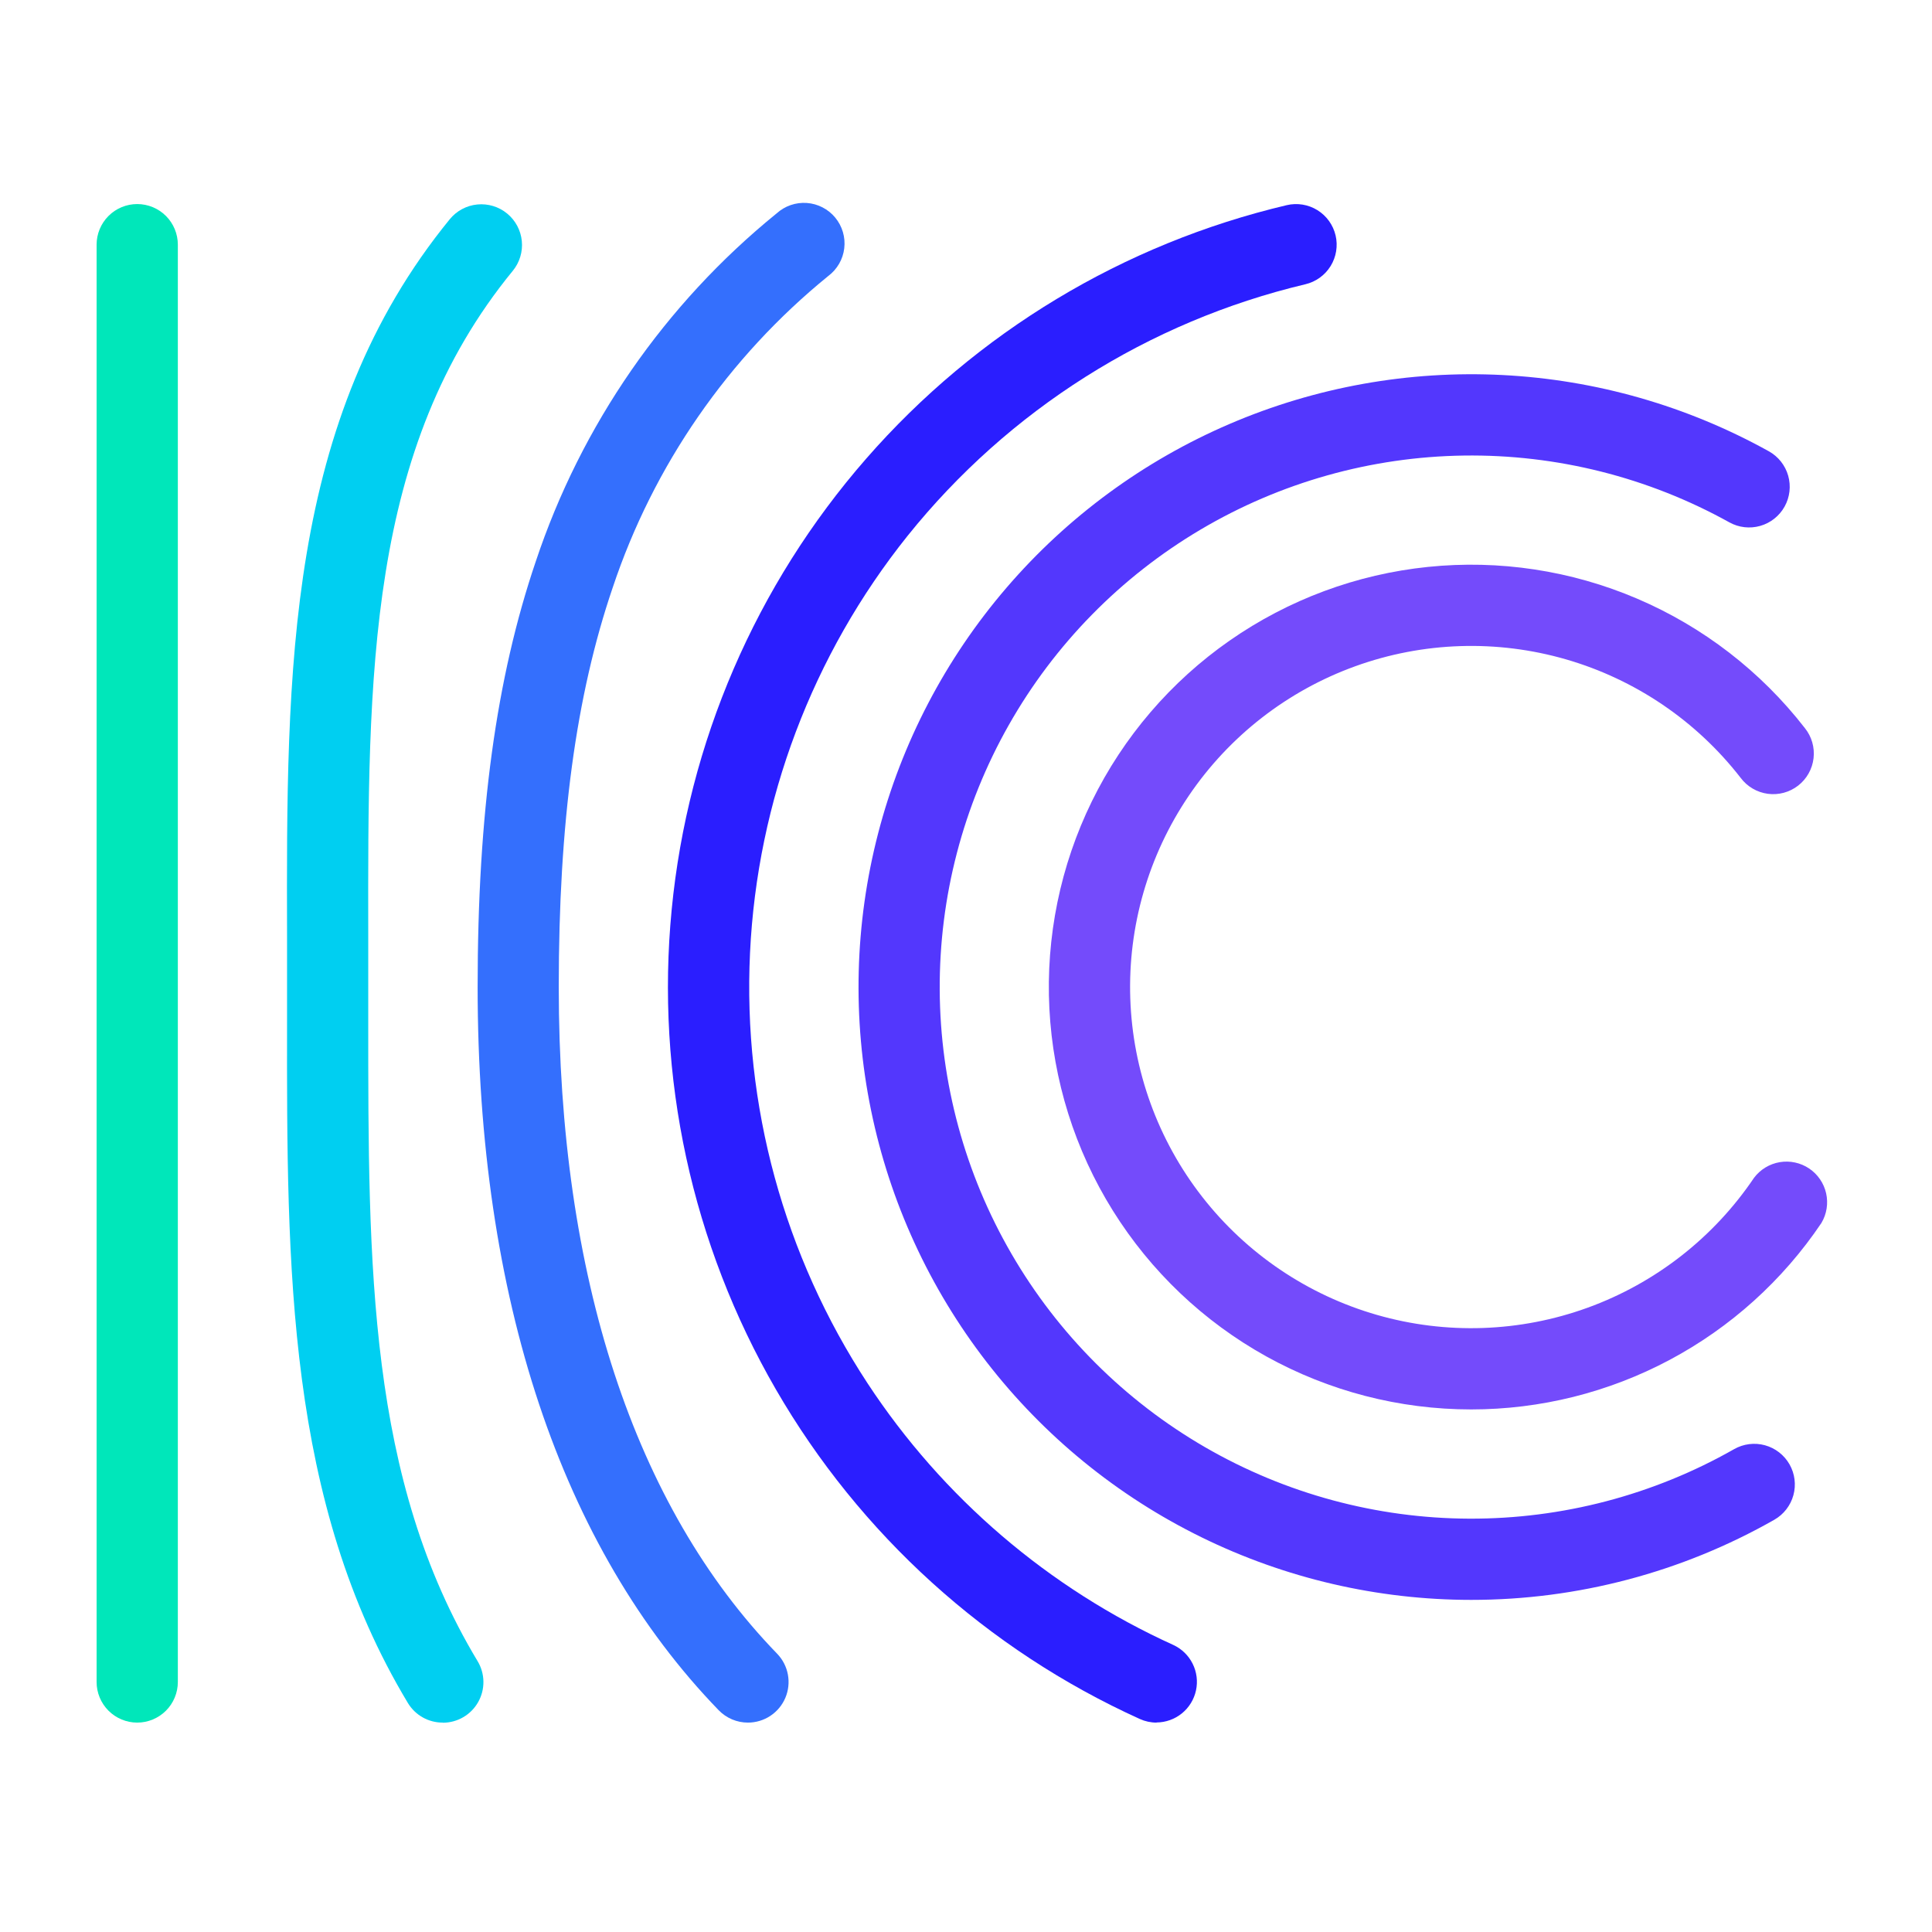
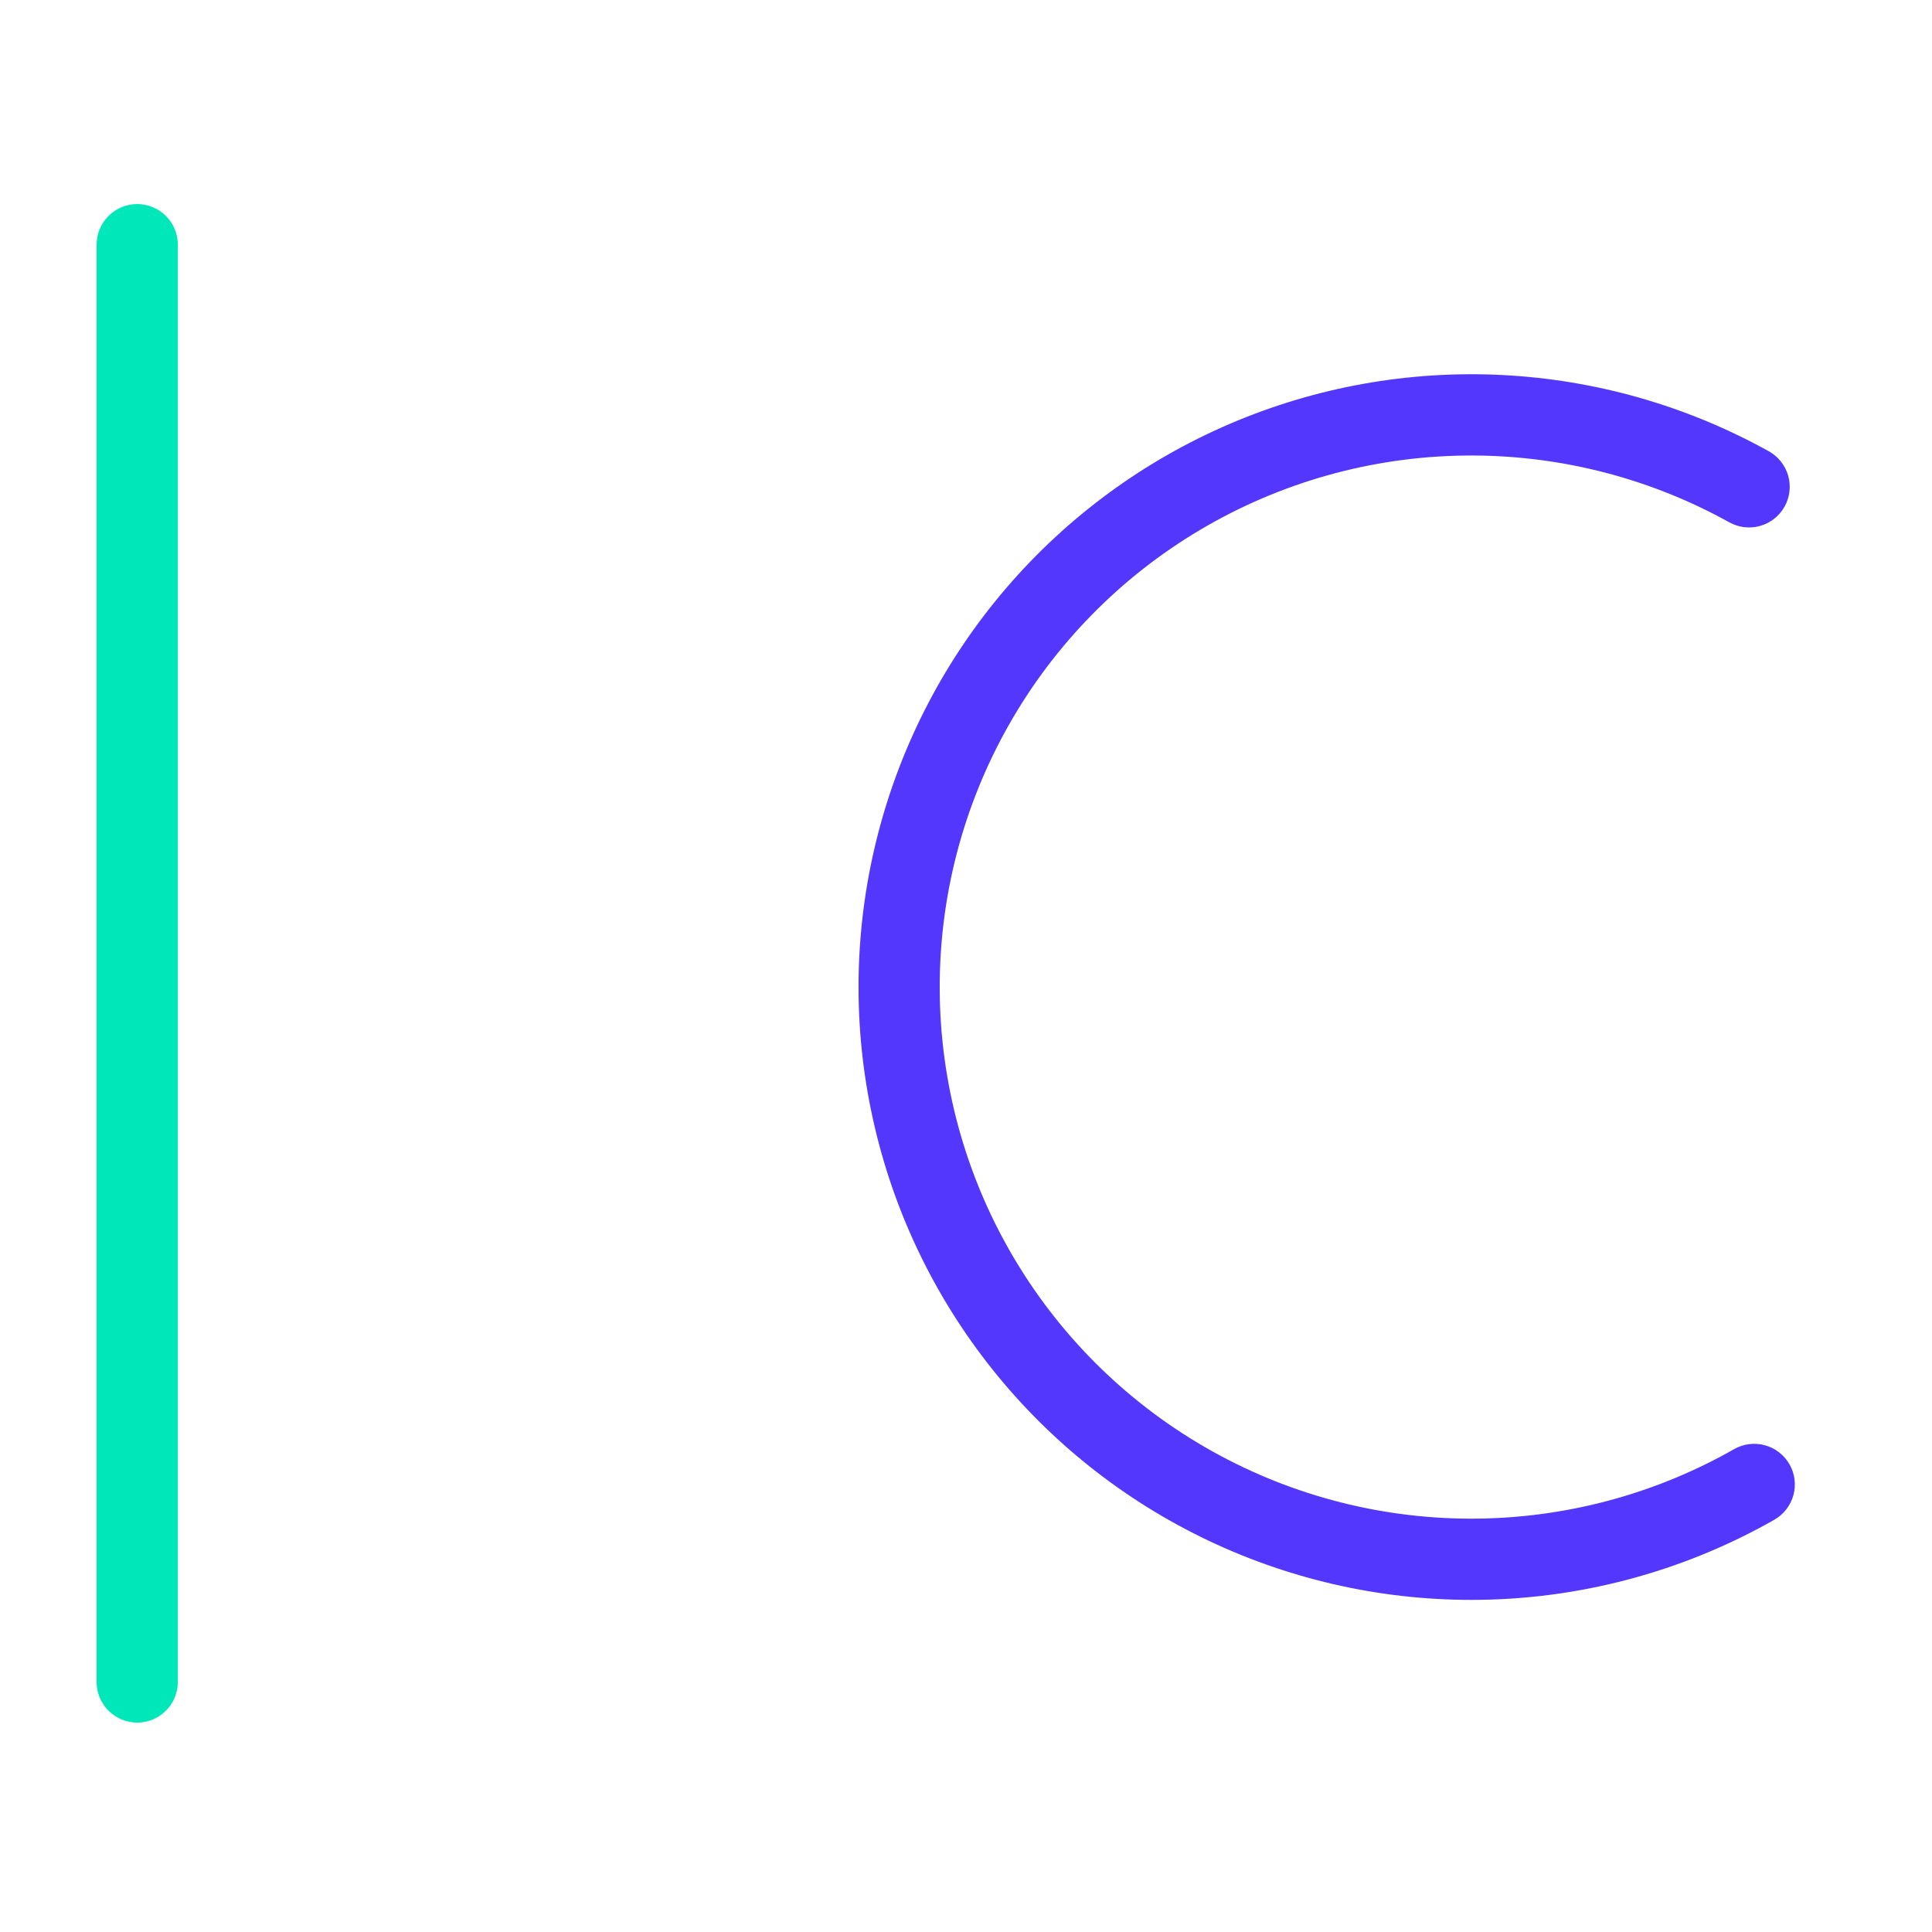
<svg xmlns="http://www.w3.org/2000/svg" version="1.1" width="200" height="200">
  <svg width="200" height="200" viewBox="0 0 200 200" fill="none">
-     <path d="M152.296 145.904C144.874 145.904 137.574 144.014 131.084 140.413C124.595 136.812 119.128 131.618 115.2 125.321C111.272 119.024 109.012 111.83 108.632 104.418C108.252 97.006 109.765 89.619 113.029 82.953C116.293 76.288 121.2 70.562 127.287 66.317C133.375 62.071 140.443 59.445 147.826 58.686C155.209 57.927 162.664 59.06 169.488 61.978C176.313 64.895 182.282 69.502 186.834 75.365C187.185 75.799 187.445 76.3 187.601 76.836C187.756 77.373 187.803 77.935 187.739 78.49C187.674 79.045 187.5 79.582 187.226 80.069C186.952 80.556 186.584 80.983 186.143 81.326C185.701 81.669 185.196 81.921 184.657 82.066C184.118 82.212 183.555 82.248 183.001 82.174C182.447 82.099 181.914 81.915 181.432 81.632C180.95 81.349 180.53 80.973 180.195 80.526C175.619 74.631 169.293 70.338 162.126 68.261C154.958 66.185 147.317 66.433 140.299 68.969C133.28 71.505 127.246 76.199 123.061 82.378C118.877 88.556 116.757 95.902 117.006 103.36C117.256 110.818 119.861 118.006 124.449 123.891C129.037 129.776 135.372 134.057 142.543 136.119C149.715 138.181 157.356 137.917 164.369 135.367C171.382 132.817 177.407 128.11 181.579 121.923C182.226 121.064 183.178 120.486 184.238 120.307C185.299 120.128 186.388 120.363 187.281 120.962C188.174 121.561 188.803 122.48 189.04 123.529C189.276 124.579 189.102 125.679 188.552 126.603C184.553 132.545 179.155 137.413 172.833 140.779C166.511 144.145 159.458 145.905 152.296 145.904Z" fill="#744BFB" />
    <path d="M152.296 165.62C142.611 165.617 133.055 163.397 124.361 159.129C115.666 154.862 108.065 148.66 102.138 141C96.212 133.339 92.118 124.424 90.171 114.936C88.223 105.449 88.474 95.641 90.904 86.266C93.333 76.89 97.877 68.196 104.188 60.848C110.498 53.501 118.406 47.696 127.307 43.878C136.208 40.06 145.865 38.331 155.538 38.823C165.211 39.315 174.642 42.015 183.11 46.717C184.085 47.26 184.805 48.167 185.111 49.24C185.417 50.314 185.284 51.465 184.741 52.44C184.199 53.415 183.291 54.135 182.218 54.441C181.144 54.747 179.994 54.614 179.018 54.071C170.621 49.408 161.148 47.026 151.544 47.159C141.939 47.292 132.537 49.937 124.272 54.831C116.006 59.724 109.166 66.696 104.43 75.053C99.695 83.41 97.229 92.861 97.279 102.466C97.328 112.072 99.891 121.497 104.713 129.804C109.534 138.112 116.446 145.013 124.762 149.821C133.077 154.629 142.506 157.177 152.111 157.211C161.717 157.245 171.164 154.765 179.513 150.016C180.482 149.464 181.631 149.319 182.707 149.613C183.782 149.908 184.697 150.618 185.249 151.587C185.802 152.556 185.947 153.705 185.652 154.781C185.357 155.856 184.647 156.771 183.678 157.323C174.115 162.765 163.3 165.624 152.296 165.62Z" fill="#5337FD" />
-     <path d="M119.724 178.323C119.126 178.323 118.536 178.195 117.992 177.948C102.181 170.784 89.007 158.853 80.317 143.826C71.626 128.799 67.856 111.429 69.533 94.152C71.21 76.874 78.25 60.554 89.668 47.479C101.085 34.403 116.308 25.228 133.202 21.238C134.288 20.983 135.431 21.169 136.379 21.756C137.328 22.344 138.004 23.284 138.26 24.37C138.515 25.456 138.328 26.599 137.741 27.548C137.154 28.496 136.213 29.172 135.127 29.428C118.894 33.285 104.409 42.443 93.964 55.455C84.103 67.768 78.39 82.885 77.642 98.643C76.894 114.4 81.149 129.991 89.799 143.183C97.578 155.03 108.557 164.428 121.462 170.286C122.33 170.687 123.036 171.372 123.462 172.228C123.889 173.084 124.011 174.06 123.808 174.994C123.606 175.929 123.091 176.767 122.348 177.369C121.606 177.972 120.68 178.303 119.724 178.309V178.323Z" fill="#2A1EFF" />
-     <path d="M77.424 178.323C76.861 178.323 76.303 178.21 75.784 177.991C75.265 177.771 74.795 177.45 74.402 177.046C58.069 160.185 49.445 134.298 49.445 102.18C49.445 84.196 51.364 70.197 55.462 58.123C60.175 43.986 68.824 31.487 80.392 22.094C80.814 21.711 81.308 21.418 81.846 21.231C82.384 21.045 82.954 20.97 83.521 21.011C84.089 21.051 84.642 21.207 85.148 21.468C85.654 21.728 86.102 22.089 86.464 22.528C86.827 22.967 87.096 23.475 87.256 24.021C87.417 24.567 87.465 25.14 87.397 25.705C87.329 26.27 87.148 26.816 86.863 27.308C86.578 27.801 86.197 28.231 85.741 28.572C75.387 36.988 67.646 48.18 63.424 60.837C59.62 72.008 57.842 85.146 57.842 102.18C57.842 132.072 65.657 155.933 80.446 171.189C81.022 171.782 81.409 172.532 81.561 173.345C81.713 174.157 81.622 174.997 81.3 175.758C80.978 176.519 80.438 177.168 79.749 177.624C79.059 178.081 78.251 178.323 77.424 178.323Z" fill="#346FFD" />
-     <path d="M45.842 178.323C45.119 178.327 44.407 178.145 43.776 177.793C43.145 177.442 42.615 176.933 42.238 176.317C29.669 155.444 29.689 131.296 29.716 105.724V102.214C29.716 100.431 29.716 98.659 29.716 96.899C29.649 69.434 29.582 43.494 46.564 22.689C47.273 21.824 48.296 21.277 49.409 21.167C50.522 21.058 51.633 21.394 52.497 22.104C53.361 22.813 53.909 23.837 54.018 24.949C54.128 26.062 53.791 27.173 53.082 28.037C37.999 46.449 38.08 69.802 38.12 96.845C38.12 98.628 38.12 100.411 38.12 102.194C38.12 103.37 38.12 104.547 38.12 105.71C38.12 131.116 38.08 153.091 49.438 171.958C49.824 172.596 50.032 173.325 50.043 174.07C50.053 174.816 49.866 175.55 49.499 176.199C49.133 176.848 48.6 177.388 47.956 177.763C47.312 178.139 46.58 178.336 45.835 178.336L45.842 178.323Z" fill="#00CFF1" />
    <path d="M14.205 178.323C13.09 178.323 12.02 177.879 11.232 177.091C10.443 176.302 10 175.233 10 174.117V25.329C10 24.214 10.443 23.145 11.232 22.356C12.02 21.567 13.09 21.124 14.205 21.124C15.32 21.124 16.39 21.567 17.179 22.356C17.967 23.145 18.41 24.214 18.41 25.329V174.117C18.41 175.233 17.967 176.302 17.179 177.091C16.39 177.879 15.32 178.323 14.205 178.323Z" fill="#00E7BA" />
  </svg>
  <style>@media (prefers-color-scheme: light) { :root { filter: none; } }
</style>
</svg>